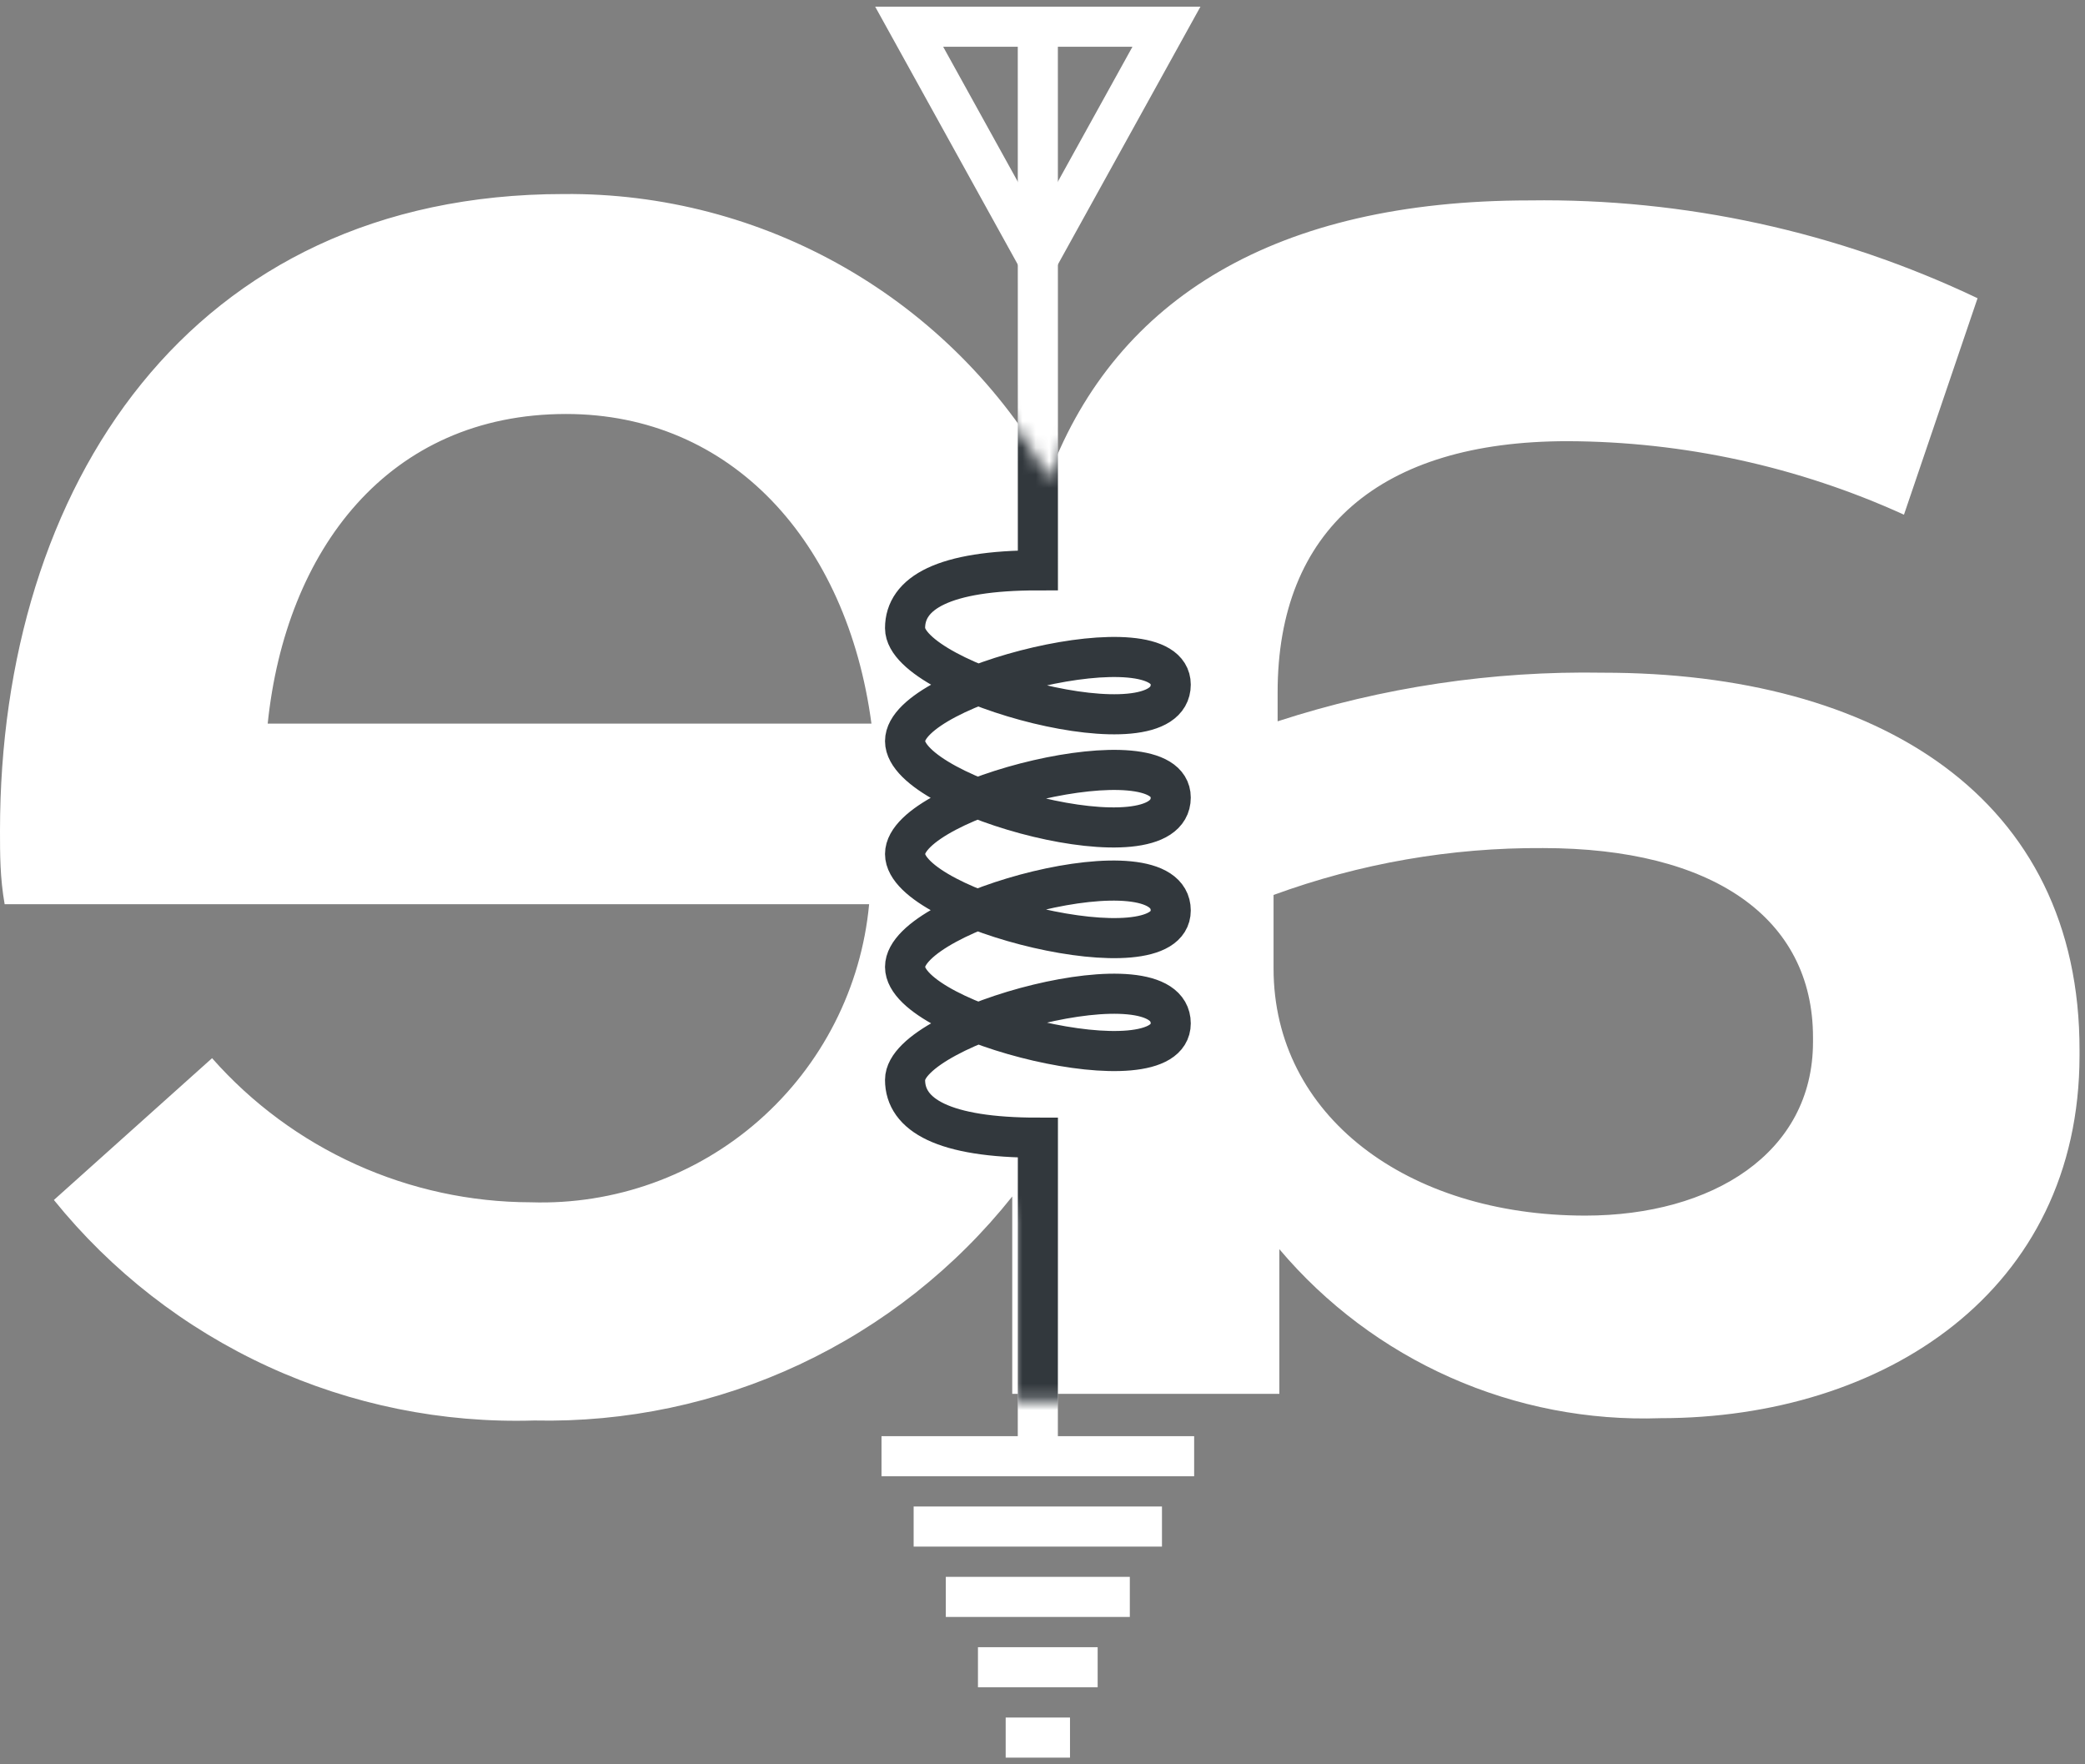
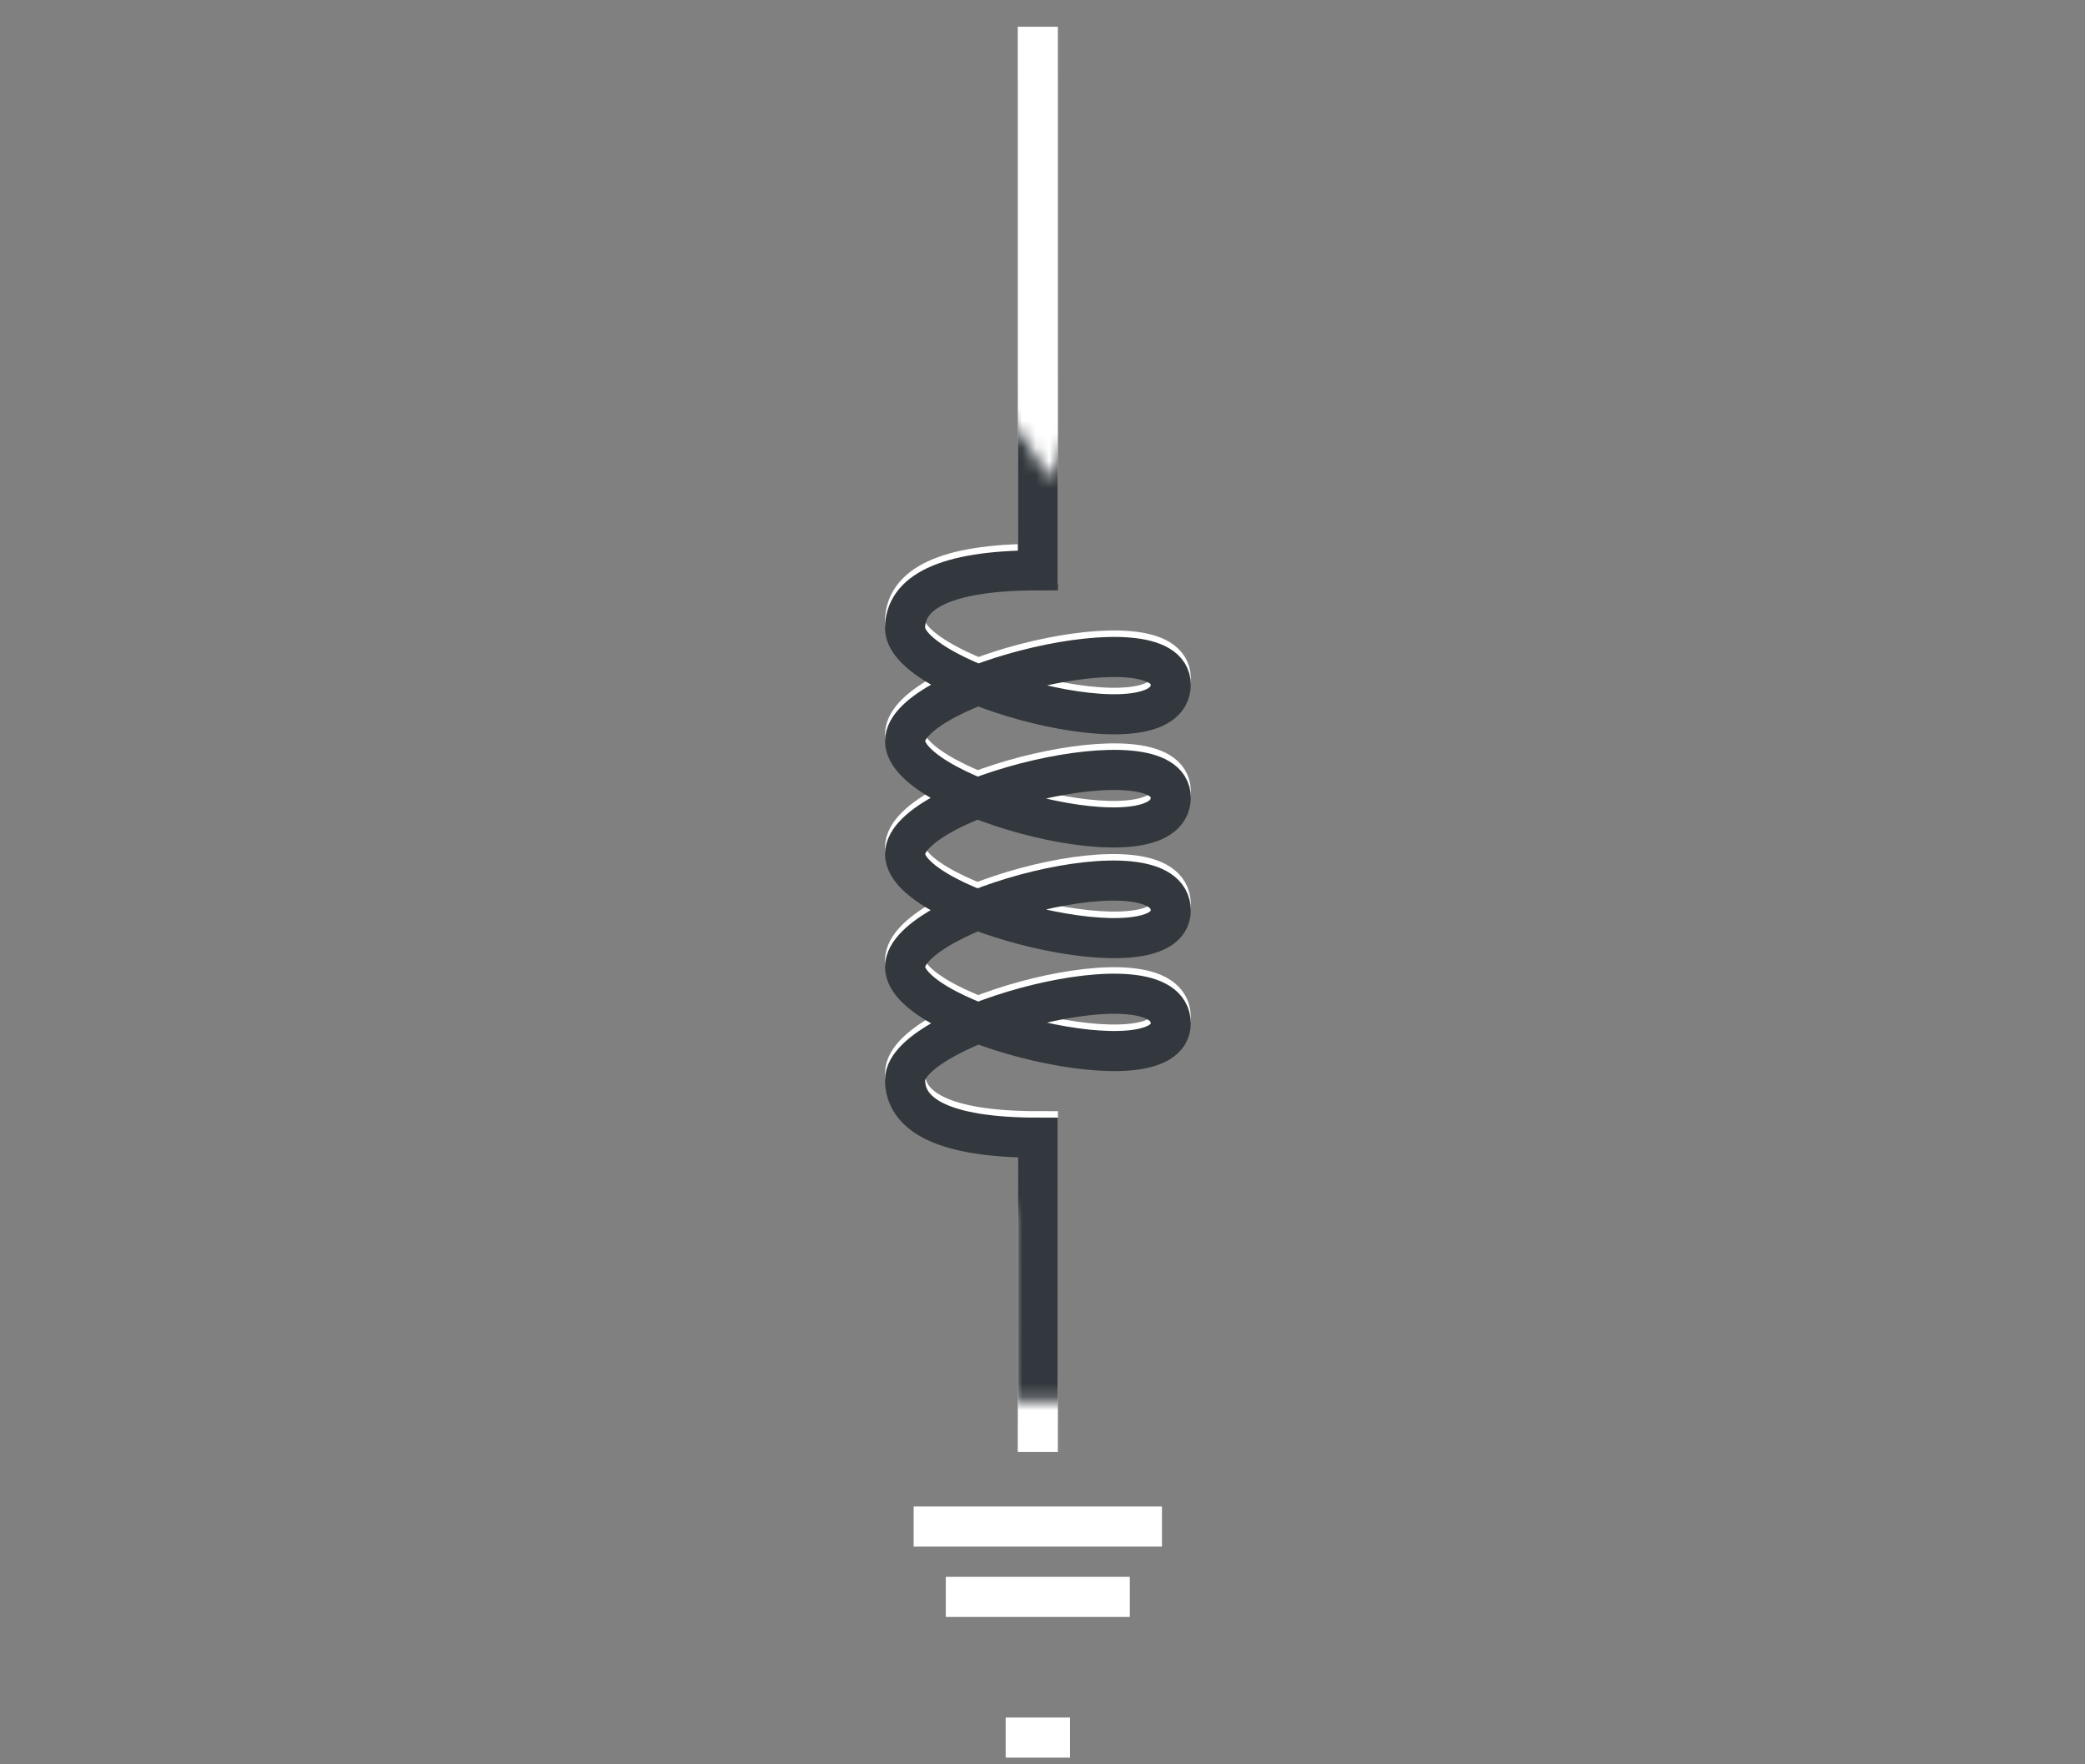
<svg xmlns="http://www.w3.org/2000/svg" width="156" height="132" viewBox="0 0 156 132" fill="none">
  <rect x="0" y="0" width="156" height="132" fill="#808080" stroke="none" />
-   <path d="M119.956 50.329C111.688 50.181 103.454 51.41 95.592 53.966V51.801C95.592 39.633 103.265 33.008 117.268 33.008C125.959 33.033 134.546 34.907 142.455 38.507L147.961 22.312C137.501 17.334 126.035 14.83 114.45 14.994C95.462 14.994 83.583 22.312 78.554 35.389C74.898 28.993 69.6 23.686 63.207 20.017C56.813 16.349 49.555 14.45 42.182 14.517C14.176 14.517 0 36.472 0 62.151C0 63.969 -3.19299e-07 65.658 0.347 67.65H65.028C64.446 73.889 61.502 79.671 56.797 83.816C52.092 87.96 45.981 90.155 39.711 89.951C35.199 89.943 30.74 88.977 26.629 87.118C22.519 85.259 18.85 82.55 15.867 79.169L4.032 89.778C8.34 95.113 13.827 99.379 20.062 102.241C26.297 105.104 33.112 106.485 39.971 106.276C46.822 106.427 53.616 104.993 59.821 102.086C66.025 99.178 71.472 94.877 75.736 89.518V104.284H95.722V93.459C99.207 97.587 103.585 100.871 108.527 103.061C113.469 105.252 118.844 106.292 124.247 106.103C140.938 106.103 155.591 96.62 155.591 78.952V78.606C155.634 59.639 140.461 50.329 119.956 50.329ZM20.029 54.14C21.373 41.149 29.046 30.973 42.355 30.973C54.711 30.973 63.381 40.499 65.202 54.14H20.029ZM135.649 77.956C135.649 86.27 128.106 90.947 118.612 90.947C105.259 90.947 95.288 83.456 95.288 72.457V66.957C101.744 64.595 108.572 63.407 115.447 63.45C128.106 63.45 135.649 68.646 135.649 77.61V77.956Z" fill="white" />
  <path d="M77.65 108.633L77.655 84.633C70.571 84.633 67.717 82.924 67.717 80.308C67.717 76.164 87.594 70.756 87.594 76.083C87.594 81.026 67.717 76.095 67.717 71.859C67.717 67.623 87.594 62.307 87.594 67.634C87.594 72.577 67.717 67.646 67.717 63.41C67.717 59.174 87.594 54.243 87.594 59.185C87.594 64.513 67.717 59.197 67.717 54.961C67.717 50.725 87.594 45.794 87.594 50.737C87.594 56.064 67.717 50.656 67.717 46.512C67.717 43.895 70.571 42.187 77.655 42.187L77.65 2" stroke="white" stroke-width="3" />
-   <path fill-rule="evenodd" clip-rule="evenodd" d="M68.025 2H87.273L77.65 19.402L68.025 2Z" stroke="white" stroke-width="3" />
-   <path d="M73.171 124.737H82.127" stroke="white" stroke-width="3" />
  <path d="M70.765 119.474H84.533" stroke="white" stroke-width="3" />
  <path d="M68.359 114.211H86.939" stroke="white" stroke-width="3" />
-   <path d="M65.954 108.949H89.346" stroke="white" stroke-width="3" />
  <path d="M75.245 130H80.057" stroke="white" stroke-width="3" />
  <mask id="mask0_497_1762" style="mask-type:alpha" maskUnits="userSpaceOnUse" x="0" y="15" width="156" height="92">
    <path d="M119.956 50.813C111.688 50.665 103.454 51.894 95.592 54.451V52.286C95.592 40.117 103.265 33.492 117.268 33.492C125.959 33.517 134.546 35.392 142.455 38.992L147.961 22.796C137.502 17.819 126.035 15.315 114.45 15.478C95.462 15.478 83.583 22.796 78.554 35.874C74.898 29.477 69.6 24.171 63.207 20.502C56.813 16.833 49.555 14.934 42.182 15.002C14.176 15.002 0 36.956 0 62.635C0 64.454 -3.39084e-07 66.142 0.347 68.135H65.028C64.446 74.374 61.502 80.156 56.797 84.3C52.092 88.445 45.981 90.639 39.711 90.436C35.199 90.427 30.74 89.461 26.629 87.603C22.519 85.744 18.85 83.034 15.867 79.653L4.032 90.262C8.34 95.597 13.827 99.863 20.062 102.726C26.297 105.588 33.112 106.969 39.971 106.761C46.822 106.911 53.616 105.477 59.821 102.57C66.025 99.663 71.472 95.362 75.736 90.002V104.769H95.722V93.943C99.207 98.072 103.585 101.355 108.527 103.546C113.469 105.736 118.844 106.776 124.247 106.588C140.938 106.588 155.591 97.104 155.591 79.437V79.09C155.634 60.123 140.461 50.813 119.956 50.813ZM20.029 54.624C21.373 41.633 29.046 31.457 42.355 31.457C54.711 31.457 63.381 40.983 65.202 54.624H20.029ZM135.649 78.441C135.649 86.755 128.106 91.431 118.612 91.431C105.259 91.431 95.288 83.94 95.288 72.941V67.442C101.744 65.079 108.572 63.892 115.447 63.934C128.106 63.934 135.649 69.13 135.649 78.094V78.441Z" fill="#414042" />
  </mask>
  <g mask="url(#mask0_497_1762)">
    <path d="M77.65 109.117L77.655 85.117C70.571 85.117 67.717 83.409 67.717 80.792C67.717 76.648 87.594 71.24 87.594 76.568C87.594 81.51 67.717 76.579 67.717 72.343C67.717 68.107 87.594 62.791 87.594 68.119C87.594 73.062 67.717 68.13 67.717 63.894C67.717 59.658 87.594 54.727 87.594 59.67C87.594 64.997 67.717 59.681 67.717 55.446C67.717 51.209 87.594 46.278 87.594 51.221C87.594 56.548 67.717 51.14 67.717 46.997C67.717 44.38 70.571 42.671 77.655 42.671L77.65 2.484" stroke="#32383D" stroke-width="3" />
    <path fill-rule="evenodd" clip-rule="evenodd" d="M68.025 2.484H87.273L77.65 19.887L68.025 2.484Z" stroke="#414042" stroke-width="3" />
  </g>
</svg>